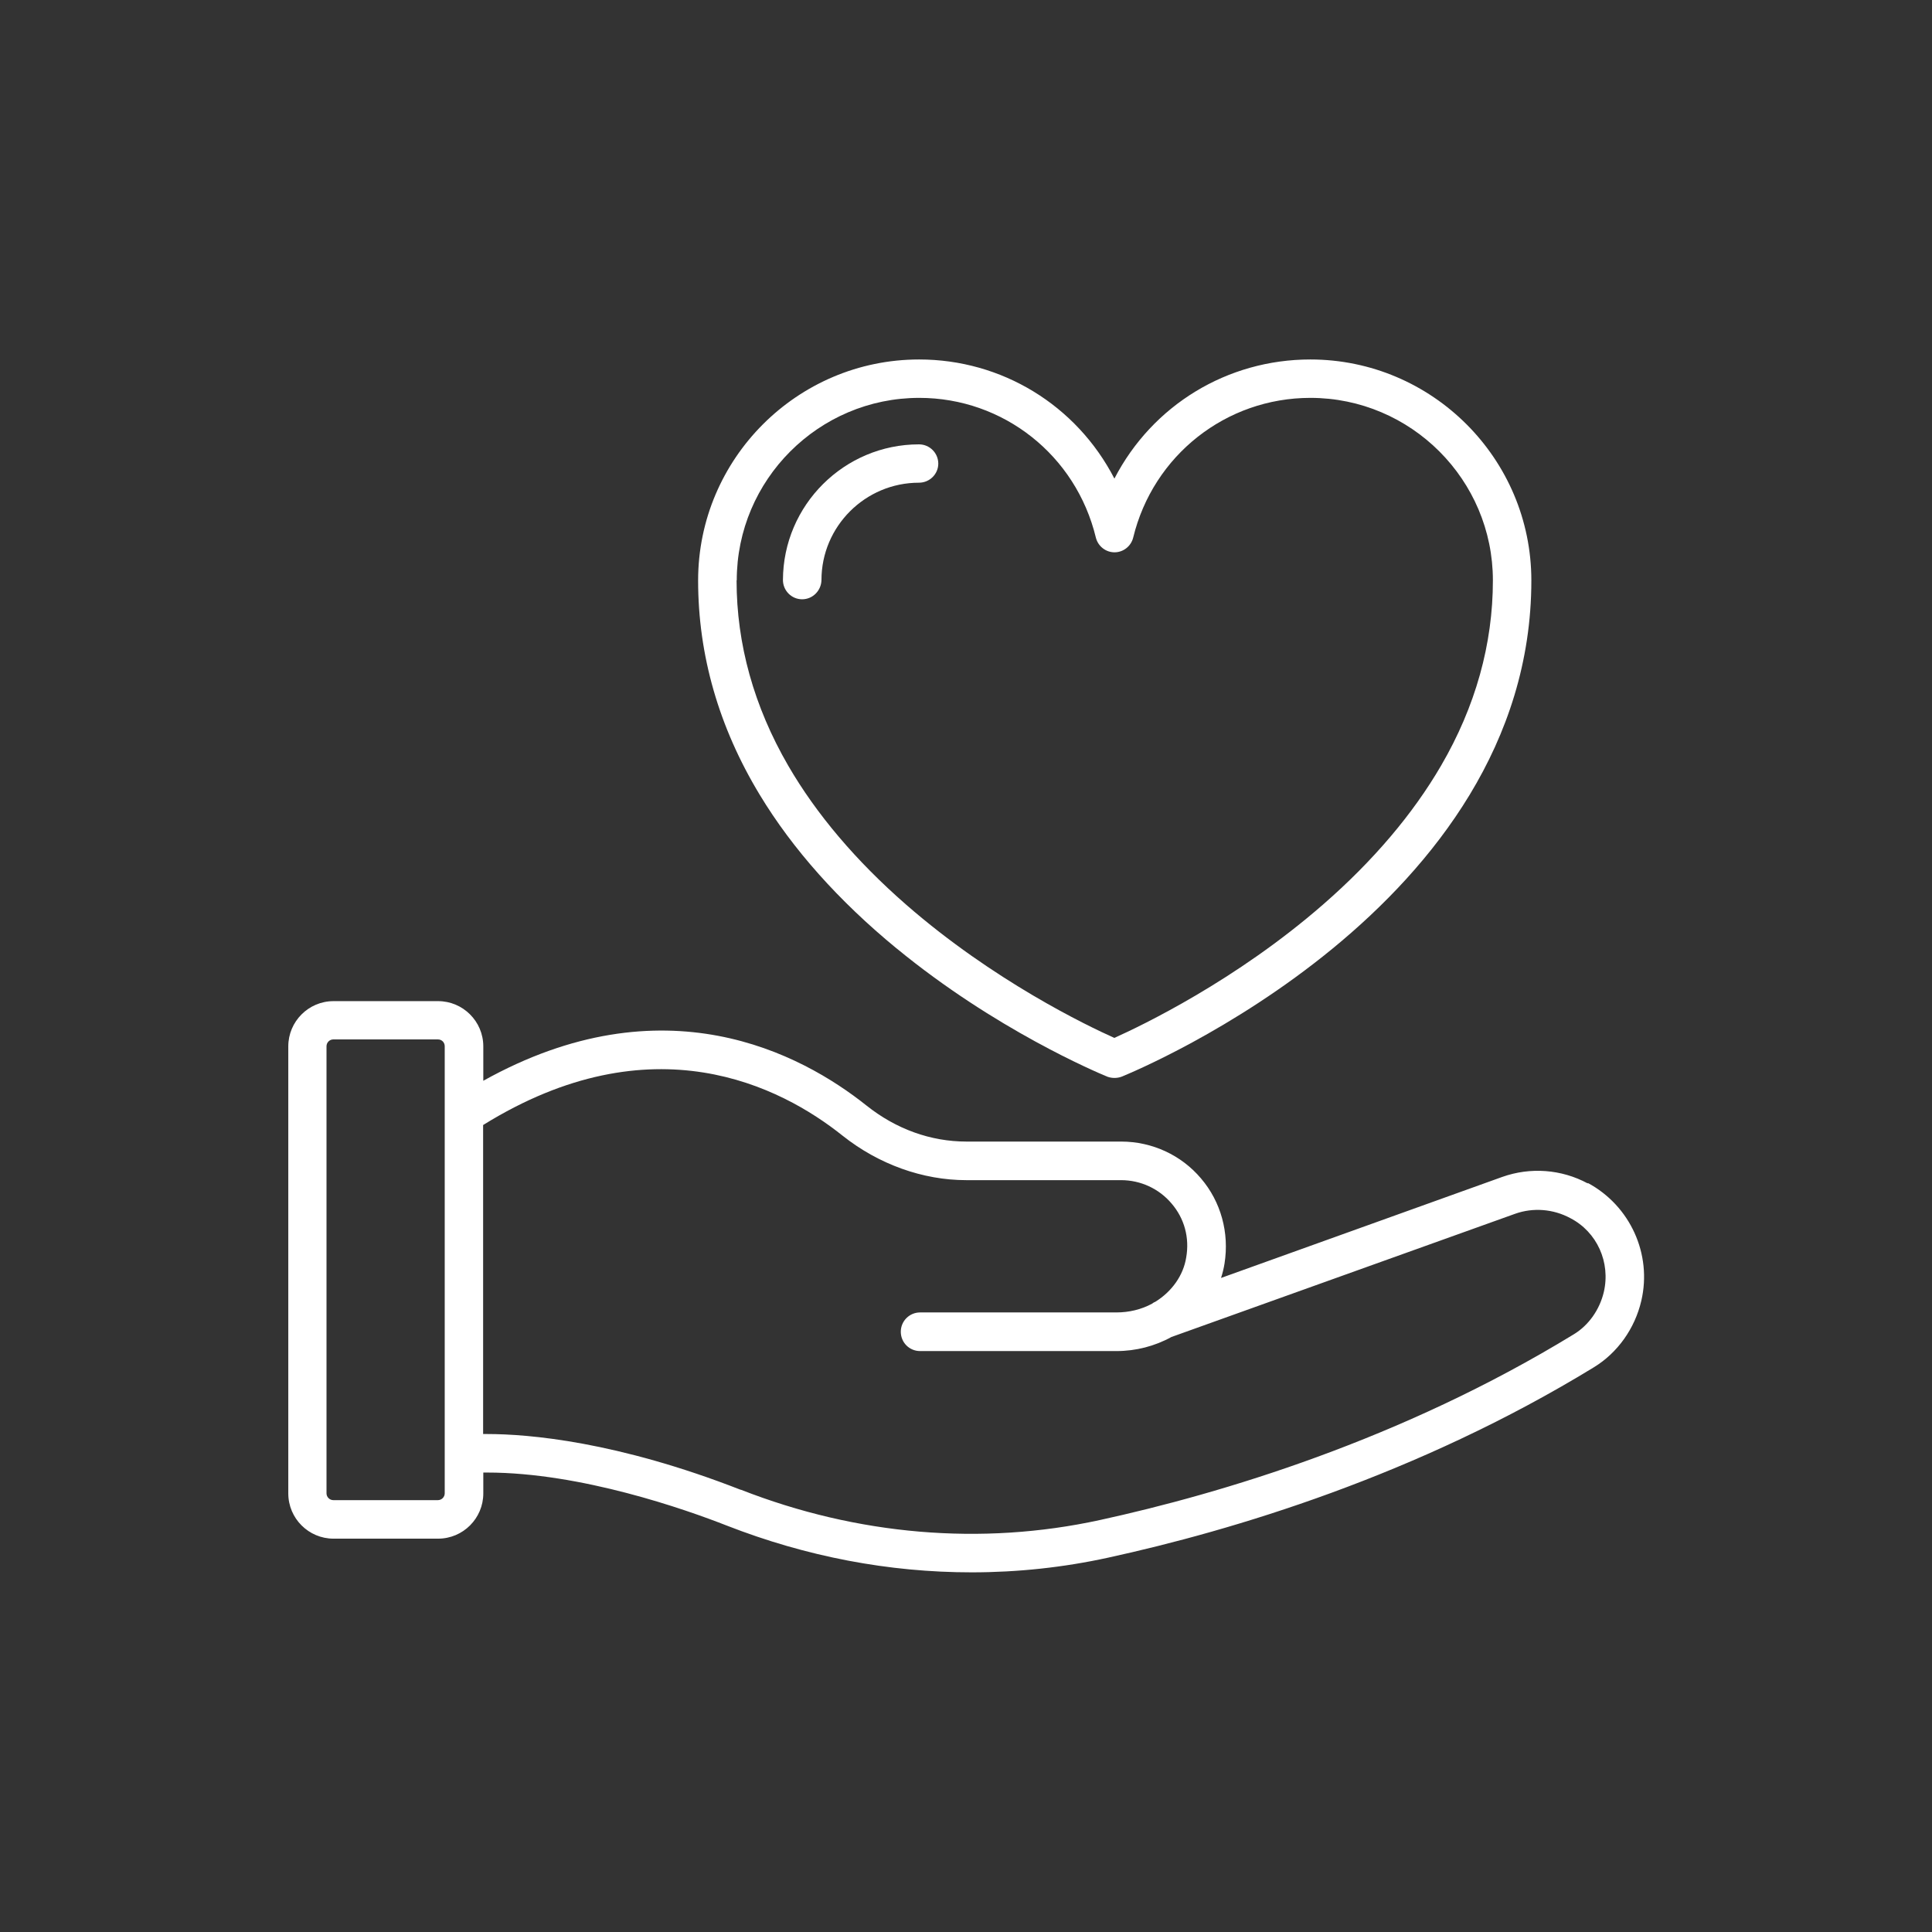
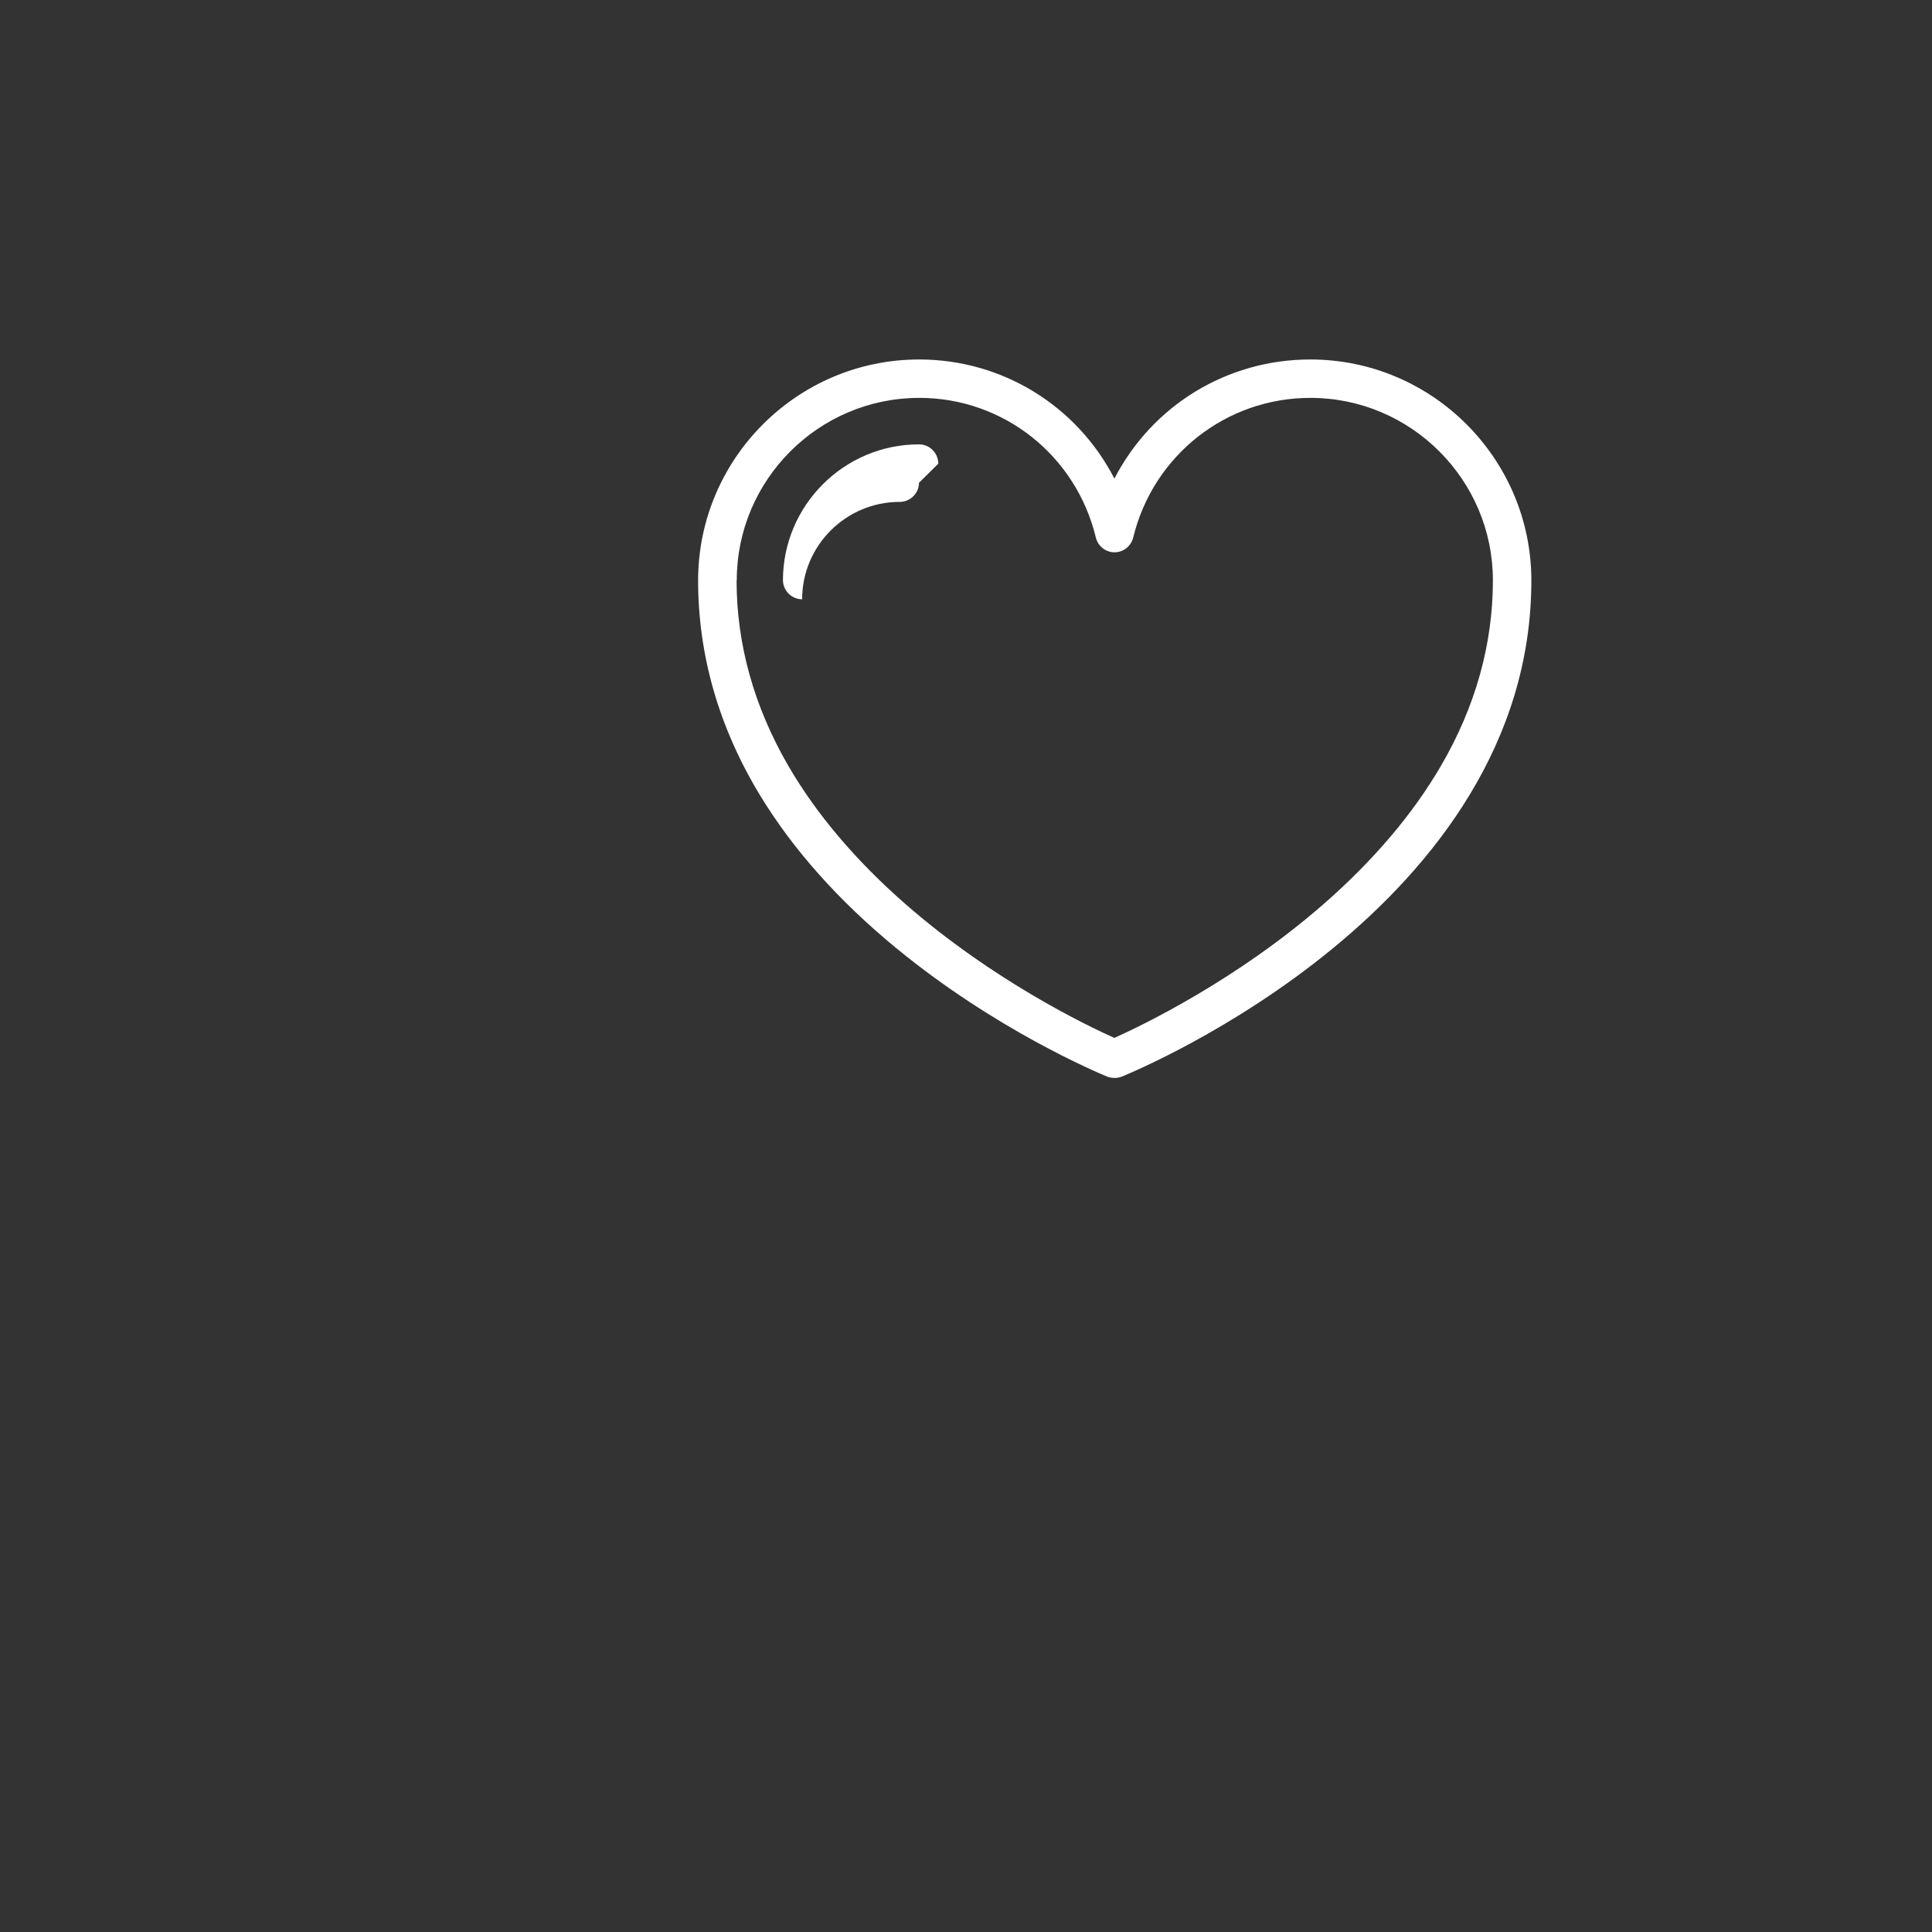
<svg xmlns="http://www.w3.org/2000/svg" version="1.1" width="32" height="32" viewBox="0 0 32 32">
  <rect x="0" y="0" width="32" height="32" fill="#333333" stroke="none" />
  <path fill="#ffffff" d="M14.85 15.708c1.632 1.342 3.305 2.048 3.49 2.125v0c0.041 0.015 0.081 0.021 0.119 0.021s0.081-0.006 0.119-0.021c0.277-0.113 6.786-2.812 6.786-8.218 0-2.018-1.643-3.661-3.661-3.661-1.374 0-2.615 0.755-3.245 1.973-0.629-1.218-1.867-1.973-3.234-1.973-2.018 0-3.661 1.643-3.661 3.661 0 1.235 0.343 2.43 1.020 3.548 0.544 0.9 1.308 1.758 2.266 2.545zM12.203 9.613c0-1.666 1.357-3.023 3.023-3.023 1.393 0 2.596 0.951 2.925 2.315 0.036 0.143 0.164 0.243 0.309 0.243s0.273-0.1 0.309-0.243c0.331-1.363 1.538-2.315 2.935-2.315 1.666 0 3.023 1.357 3.023 3.023 0 1.056-0.288 2.089-0.858 3.068-0.467 0.802-1.124 1.577-1.954 2.3-1.446 1.261-3.006 2.007-3.458 2.21-0.45-0.201-2.005-0.947-3.452-2.21-0.828-0.723-1.485-1.498-1.95-2.3-0.567-0.979-0.855-2.012-0.855-3.068z" />
-   <path fill="#ffffff" d="M15.541 7.68c0-0.177-0.143-0.32-0.32-0.32-1.239 0-2.249 1.007-2.253 2.246 0 0.177 0.143 0.32 0.318 0.32s0.316-0.143 0.32-0.318c0-0.89 0.725-1.613 1.615-1.613 0.177 0 0.32-0.143 0.32-0.316z" />
-   <path fill="#ffffff" d="M26.298 19.601v0c-0.435-0.235-0.951-0.273-1.417-0.107l-4.657 1.673c0.026-0.079 0.045-0.158 0.058-0.239 0.081-0.51-0.060-1.024-0.39-1.41-0.326-0.386-0.809-0.61-1.321-0.61h-2.562c-0.595 0-1.167-0.207-1.655-0.595-1.090-0.87-3.362-2.078-6.349-0.412v-0.57c0-0.414-0.337-0.749-0.749-0.749h-1.732c-0.414 0-0.749 0.337-0.749 0.749v7.405c0 0.414 0.337 0.749 0.749 0.749h1.732c0.414 0 0.749-0.337 0.749-0.749v-0.346c0.021 0 0.043 0 0.064 0 1.555 0 3.29 0.612 3.97 0.879 1.318 0.514 2.682 0.774 4.055 0.774 0.759 0 1.519-0.081 2.259-0.243 2.052-0.448 5.114-1.359 8.049-3.155 0.39-0.239 0.676-0.64 0.783-1.099 0.181-0.772-0.183-1.574-0.885-1.952zM12.269 24.676c-2.052-0.802-3.514-0.924-4.203-0.924h-0.064v-5.118c2.805-1.741 4.934-0.638 5.952 0.175 0.599 0.476 1.329 0.738 2.052 0.738h2.562c0.324 0 0.629 0.141 0.836 0.386 0.213 0.247 0.301 0.567 0.243 0.896-0.047 0.294-0.235 0.561-0.51 0.732-0.017 0.006-0.038 0.017-0.055 0.032-0.177 0.096-0.382 0.145-0.589 0.145h-3.253c-0.177 0-0.32 0.143-0.32 0.32s0.141 0.32 0.32 0.32h3.253c0.318 0 0.634-0.081 0.909-0.233l5.696-2.042c0.297-0.105 0.629-0.079 0.911 0.073 0.442 0.228 0.67 0.732 0.555 1.225-0.070 0.294-0.252 0.55-0.495 0.698-2.863 1.751-5.85 2.641-7.853 3.078-1.961 0.427-4.017 0.252-5.946-0.503zM7.366 24.734c0 0.062-0.051 0.113-0.113 0.113h-1.732c-0.062 0-0.113-0.051-0.113-0.113v-7.405c0-0.062 0.051-0.113 0.113-0.113h1.732c0.064 0 0.113 0.049 0.113 0.113v7.405z" />
+   <path fill="#ffffff" d="M15.541 7.68c0-0.177-0.143-0.32-0.32-0.32-1.239 0-2.249 1.007-2.253 2.246 0 0.177 0.143 0.32 0.318 0.32c0-0.89 0.725-1.613 1.615-1.613 0.177 0 0.32-0.143 0.32-0.316z" />
</svg>